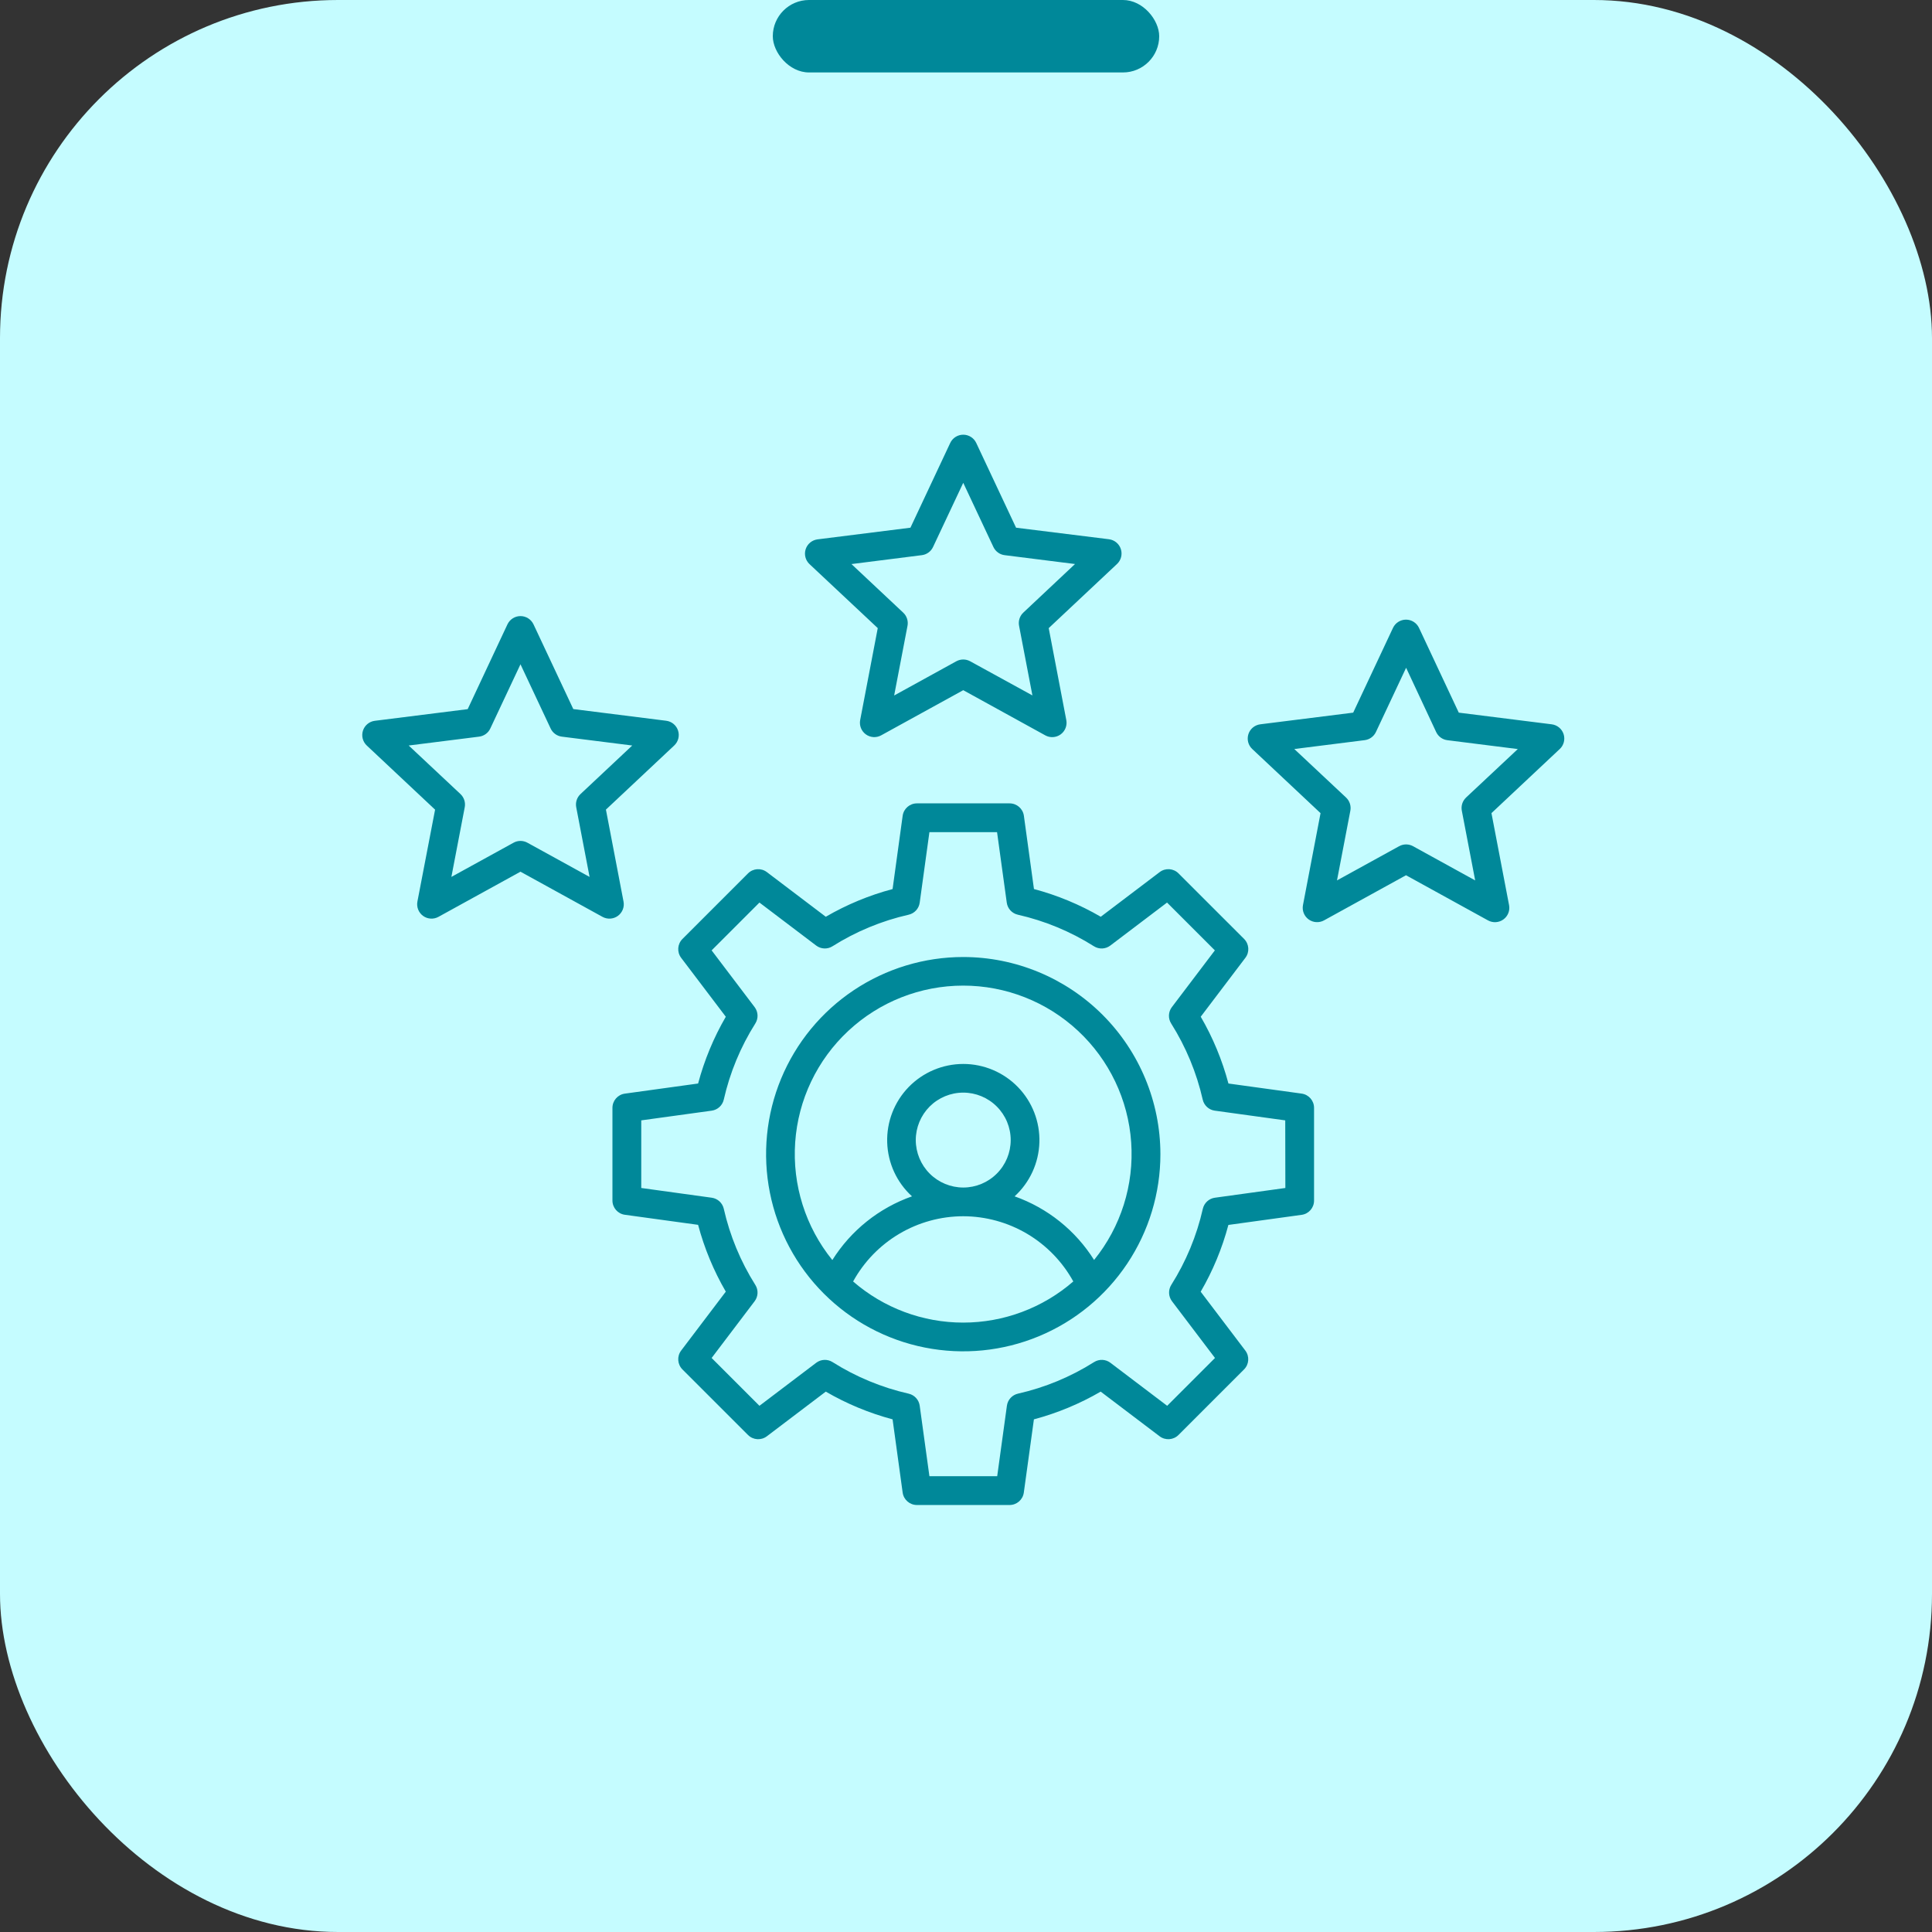
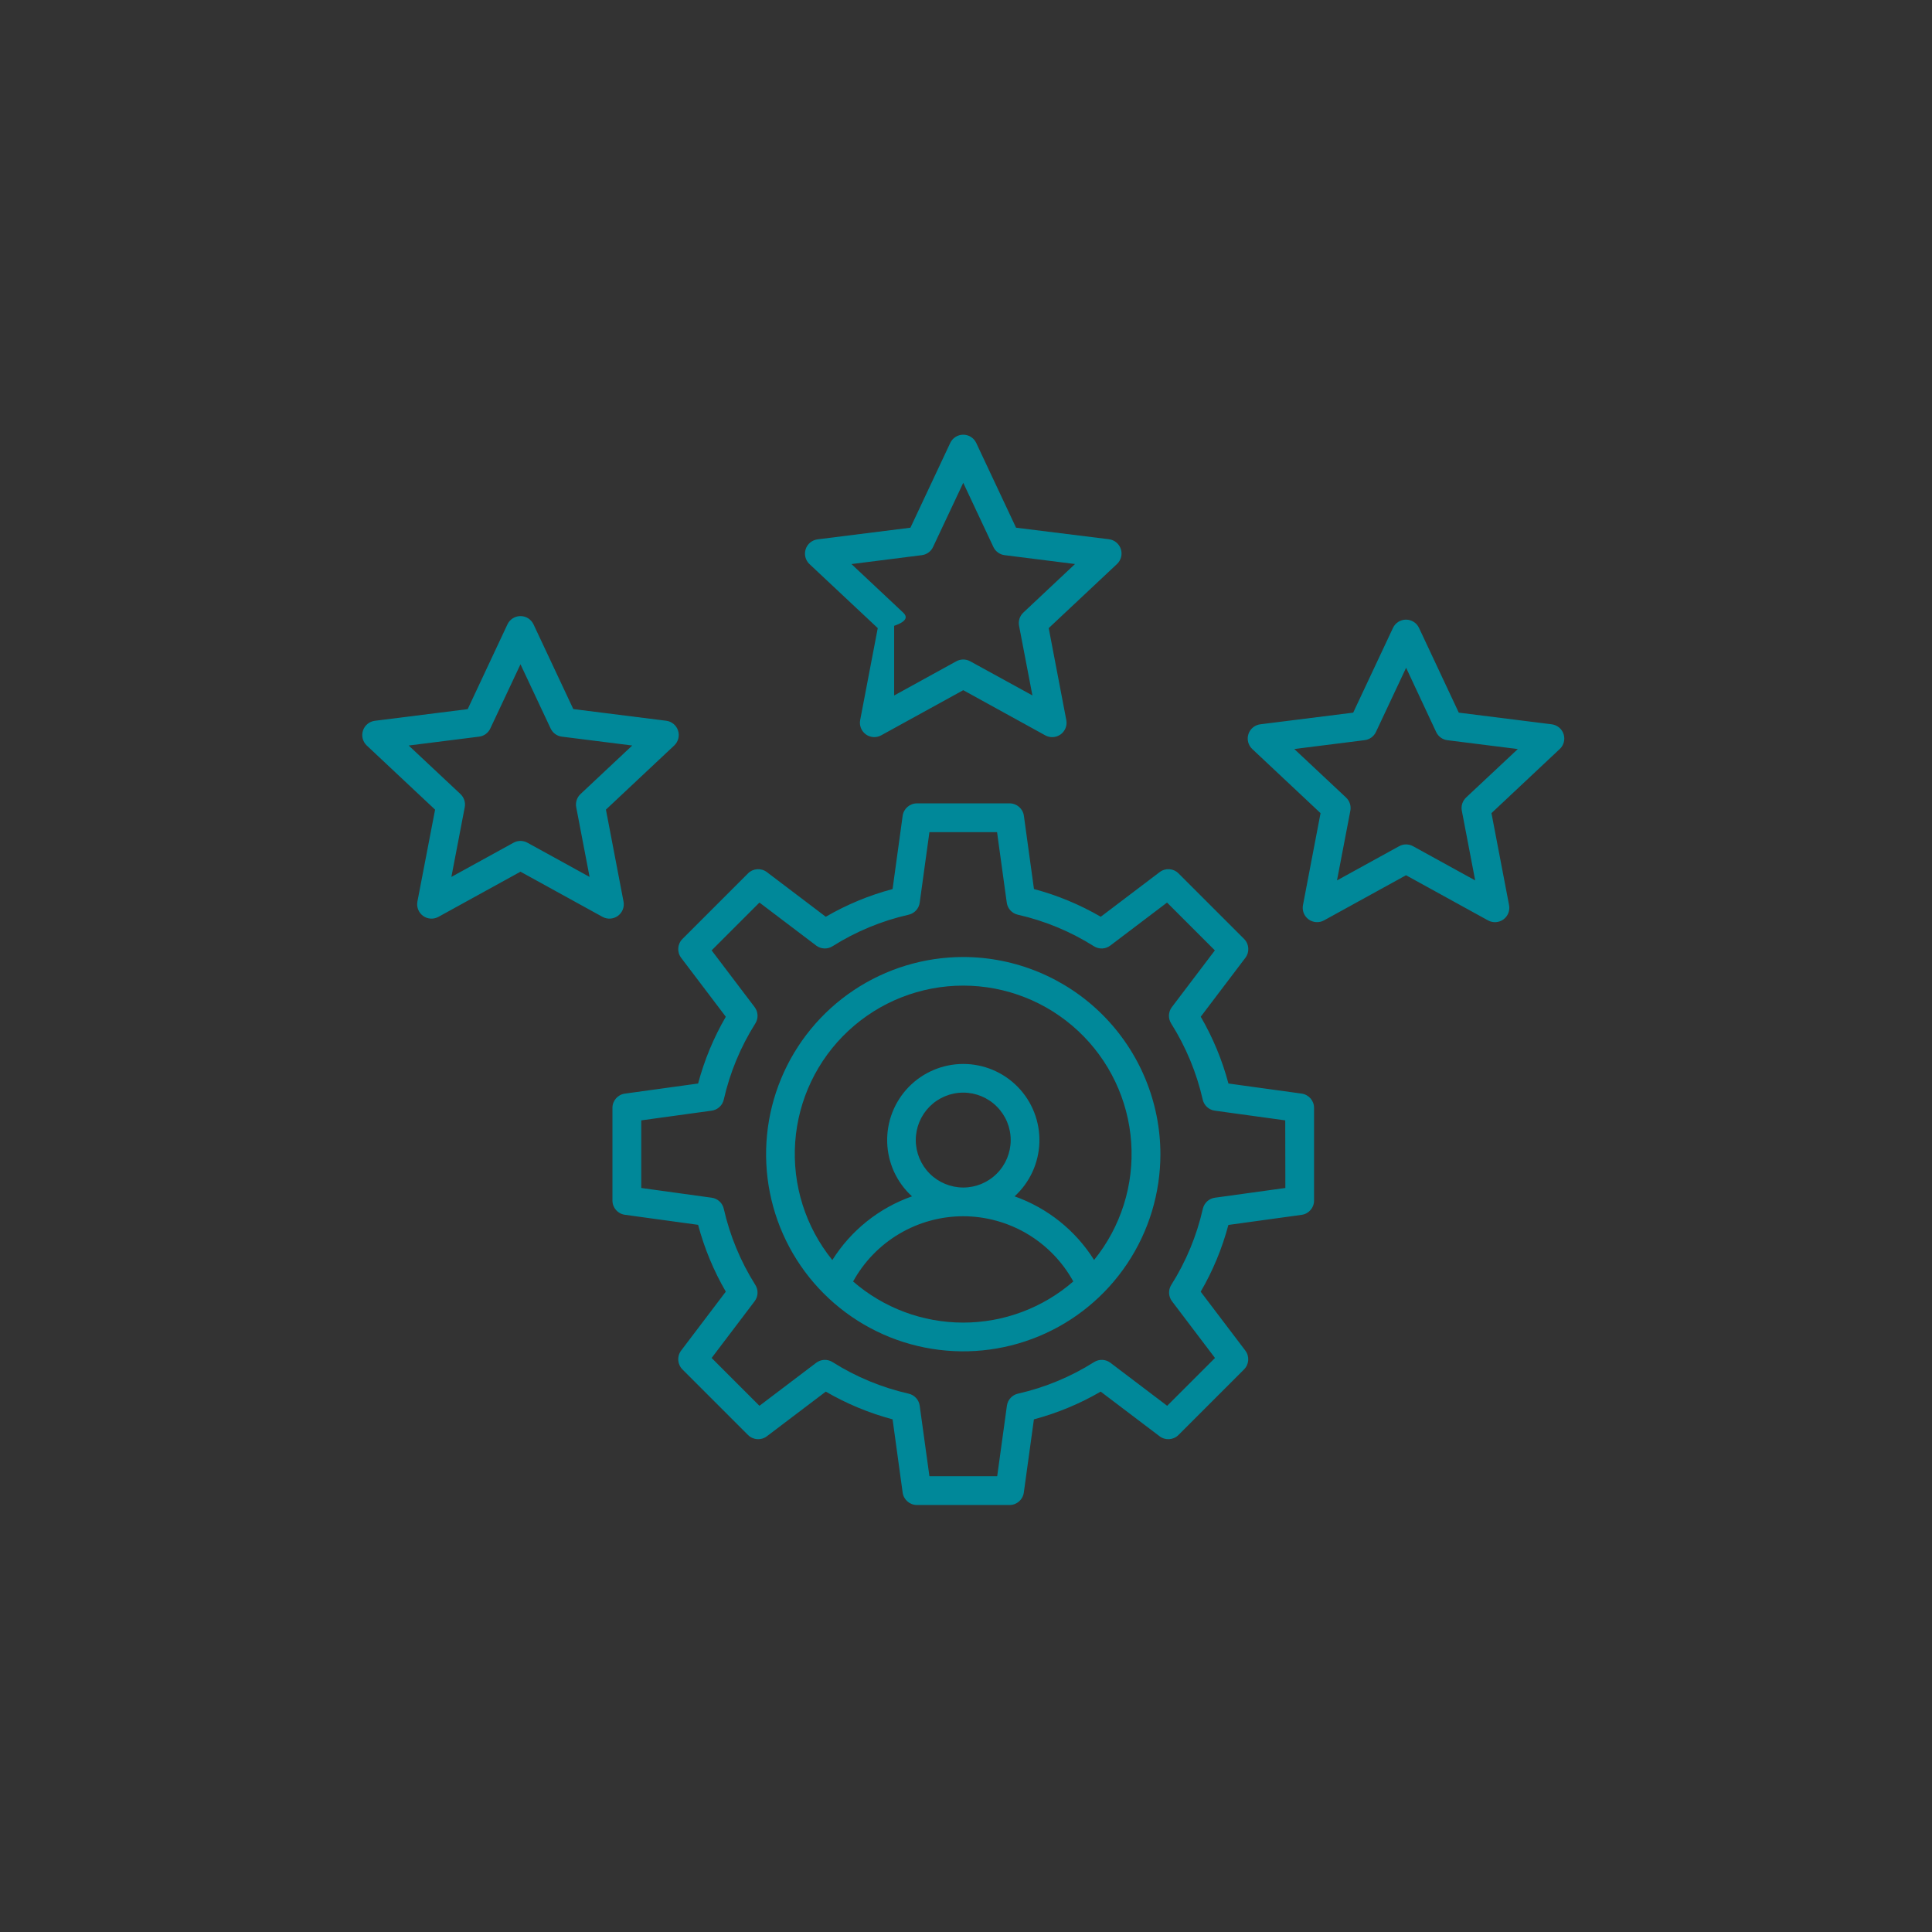
<svg xmlns="http://www.w3.org/2000/svg" width="80" height="80" viewBox="0 0 80 80" fill="none">
  <rect x="0" y="0" width="80" height="80" fill="#333333" stroke="none" />
-   <rect width="80" height="80" rx="14" fill="#C5FCFF" />
-   <rect x="32" width="16" height="3" rx="1.5" fill="#008899" />
-   <path d="M39.886 39.628C38.271 39.628 36.693 40.107 35.35 41.004C34.007 41.901 32.961 43.176 32.343 44.668C31.725 46.16 31.564 47.801 31.879 49.385C32.194 50.969 32.971 52.424 34.113 53.565C35.255 54.707 36.71 55.485 38.294 55.799C39.878 56.114 41.519 55.952 43.011 55.334C44.503 54.716 45.778 53.669 46.674 52.327C47.571 50.984 48.05 49.405 48.05 47.79C48.047 45.626 47.185 43.552 45.655 42.021C44.124 40.491 42.05 39.63 39.886 39.628L39.886 39.628ZM35.326 53.062C35.775 52.246 36.435 51.564 37.237 51.089C38.039 50.614 38.954 50.363 39.886 50.362C40.817 50.364 41.731 50.615 42.533 51.09C43.334 51.565 43.994 52.246 44.443 53.062C43.178 54.161 41.559 54.766 39.883 54.766C38.208 54.766 36.589 54.161 35.324 53.062H35.326ZM37.92 47.207C37.921 46.686 38.128 46.187 38.496 45.818C38.865 45.45 39.365 45.243 39.886 45.243C40.407 45.243 40.907 45.45 41.275 45.819C41.644 46.187 41.851 46.687 41.851 47.208C41.851 47.729 41.644 48.229 41.275 48.597C40.907 48.966 40.407 49.173 39.886 49.173C39.365 49.172 38.865 48.965 38.497 48.597C38.128 48.228 37.921 47.728 37.92 47.207V47.207ZM45.306 52.176C44.537 50.95 43.376 50.021 42.012 49.538C42.642 48.963 43.012 48.158 43.039 47.306C43.065 46.453 42.745 45.626 42.151 45.014C41.557 44.402 40.74 44.056 39.888 44.056C39.035 44.056 38.218 44.402 37.624 45.014C37.031 45.626 36.71 46.453 36.737 47.306C36.763 48.158 37.133 48.964 37.764 49.538C36.398 50.019 35.235 50.95 34.465 52.176C33.354 50.804 32.804 49.062 32.927 47.3C33.049 45.539 33.835 43.89 35.127 42.686C36.418 41.481 38.118 40.812 39.884 40.812C41.649 40.812 43.349 41.481 44.64 42.686C45.931 43.89 46.718 45.539 46.84 47.3C46.963 49.062 46.413 50.804 45.301 52.176H45.306ZM53.901 45.284L50.867 44.866V44.866C50.609 43.897 50.224 42.967 49.72 42.1L51.57 39.659C51.749 39.422 51.725 39.089 51.515 38.879L48.801 36.166V36.166C48.592 35.955 48.258 35.931 48.021 36.111L45.58 37.961C44.713 37.457 43.783 37.071 42.814 36.813L42.397 33.78C42.356 33.485 42.104 33.266 41.807 33.266H37.967C37.67 33.266 37.418 33.485 37.377 33.78L36.96 36.814C35.991 37.071 35.061 37.457 34.194 37.961L31.753 36.111C31.516 35.932 31.183 35.955 30.973 36.166L28.259 38.88L28.259 38.88C28.049 39.09 28.025 39.422 28.204 39.66L30.054 42.101C29.55 42.968 29.165 43.898 28.907 44.866L25.873 45.285C25.579 45.325 25.36 45.577 25.36 45.874V49.712C25.36 50.009 25.579 50.26 25.873 50.301L28.907 50.718V50.719C29.165 51.687 29.55 52.617 30.054 53.484L28.204 55.925C28.025 56.163 28.049 56.496 28.259 56.706L30.973 59.419H30.973C31.183 59.63 31.516 59.653 31.753 59.474L34.194 57.624C35.061 58.128 35.991 58.514 36.96 58.772L37.377 61.805C37.418 62.1 37.67 62.319 37.967 62.319H41.804C42.102 62.319 42.353 62.1 42.394 61.805L42.812 58.772C43.78 58.514 44.71 58.128 45.577 57.624L48.018 59.474C48.256 59.653 48.589 59.63 48.799 59.419L51.512 56.706H51.512C51.723 56.496 51.746 56.163 51.567 55.925L49.718 53.487C50.222 52.621 50.607 51.691 50.865 50.722L53.898 50.304C54.193 50.264 54.412 50.012 54.412 49.715V45.873C54.412 45.576 54.193 45.324 53.898 45.284L53.901 45.284ZM53.224 49.192L50.305 49.595L50.305 49.595C50.06 49.629 49.863 49.811 49.807 50.052C49.554 51.17 49.112 52.236 48.5 53.205C48.368 53.414 48.38 53.684 48.529 53.881L50.31 56.231L48.33 58.211L45.98 56.43C45.783 56.28 45.513 56.269 45.304 56.401C44.335 57.013 43.269 57.455 42.151 57.708C41.91 57.763 41.728 57.961 41.694 58.206L41.292 61.126H38.485L38.083 58.207H38.083C38.049 57.962 37.867 57.764 37.626 57.709C36.508 57.455 35.442 57.013 34.473 56.401C34.264 56.269 33.994 56.281 33.797 56.43L31.447 58.211L29.467 56.231L31.248 53.881H31.248C31.397 53.684 31.409 53.414 31.276 53.205C30.665 52.236 30.223 51.17 29.97 50.052C29.915 49.811 29.716 49.629 29.472 49.595L26.553 49.192V46.392L29.472 45.99V45.99C29.717 45.955 29.915 45.773 29.97 45.532C30.223 44.414 30.665 43.348 31.277 42.379C31.409 42.169 31.397 41.9 31.248 41.703L29.467 39.353L31.447 37.373L33.797 39.154H33.797C33.994 39.303 34.264 39.315 34.473 39.182C35.442 38.571 36.508 38.129 37.626 37.876C37.867 37.821 38.049 37.623 38.083 37.378L38.485 34.458H41.286L41.688 37.378H41.688C41.722 37.623 41.904 37.821 42.146 37.876C43.263 38.129 44.329 38.571 45.298 39.183C45.508 39.315 45.777 39.304 45.975 39.154L48.325 37.373L50.305 39.353L48.524 41.703H48.524C48.374 41.901 48.363 42.17 48.495 42.38C49.106 43.349 49.548 44.415 49.802 45.532C49.857 45.773 50.055 45.956 50.3 45.99L53.219 46.392L53.224 49.192ZM25.819 37.332L25.09 33.524L27.918 30.869V30.869C28.086 30.711 28.148 30.471 28.077 30.252C28.006 30.032 27.815 29.874 27.586 29.845L23.739 29.361L22.091 25.852V25.852C21.992 25.644 21.783 25.511 21.552 25.511C21.322 25.511 21.112 25.644 21.013 25.852L19.366 29.364L15.52 29.847C15.291 29.876 15.1 30.035 15.029 30.254C14.958 30.473 15.02 30.714 15.188 30.871L18.016 33.526L17.284 37.332C17.241 37.558 17.332 37.789 17.518 37.925C17.705 38.061 17.953 38.076 18.155 37.965L21.552 36.095L24.948 37.965C25.15 38.076 25.398 38.061 25.585 37.925C25.771 37.789 25.863 37.558 25.819 37.332L25.819 37.332ZM23.86 33.425L24.413 36.311L21.839 34.895C21.66 34.796 21.443 34.796 21.265 34.895L18.691 36.311L19.244 33.425V33.425C19.282 33.225 19.215 33.02 19.067 32.88L16.923 30.87L19.838 30.503H19.838C20.04 30.478 20.216 30.351 20.302 30.166L21.552 27.507L22.801 30.166H22.801C22.888 30.351 23.063 30.478 23.265 30.503L26.18 30.87L24.038 32.88H24.038C23.889 33.019 23.822 33.225 23.86 33.425L23.86 33.425ZM64.745 30.398C64.674 30.179 64.482 30.021 64.253 29.992L60.405 29.509L58.758 25.999C58.66 25.791 58.45 25.658 58.22 25.658C57.989 25.658 57.779 25.791 57.681 25.999L56.033 29.509L52.185 29.992C51.957 30.021 51.765 30.179 51.694 30.398C51.623 30.618 51.685 30.859 51.854 31.016L54.681 33.671L53.953 37.479V37.479C53.91 37.705 54.001 37.936 54.188 38.071C54.374 38.206 54.621 38.222 54.823 38.112L58.22 36.242L61.616 38.112C61.818 38.223 62.066 38.208 62.253 38.072C62.44 37.936 62.531 37.705 62.487 37.478L61.758 33.67L64.586 31.015L64.586 31.016C64.754 30.858 64.816 30.618 64.745 30.398L64.745 30.398ZM60.707 33.024H60.708C60.559 33.164 60.492 33.37 60.531 33.57L61.084 36.456L58.51 35.039C58.331 34.941 58.115 34.941 57.936 35.039L55.362 36.456L55.915 33.57C55.953 33.37 55.886 33.164 55.737 33.024L53.594 31.015L56.51 30.648L56.51 30.648C56.712 30.622 56.887 30.495 56.974 30.311L58.224 27.651L59.469 30.313C59.556 30.498 59.731 30.625 59.933 30.65L62.849 31.017L60.707 33.024ZM36.346 26.009L35.618 29.816C35.575 30.042 35.666 30.273 35.853 30.409C36.039 30.544 36.287 30.56 36.489 30.448L39.886 28.579L43.282 30.449C43.484 30.561 43.733 30.545 43.919 30.41C44.106 30.274 44.197 30.042 44.153 29.816L43.425 26.009L46.253 23.354C46.421 23.196 46.483 22.956 46.412 22.736C46.341 22.517 46.15 22.359 45.922 22.329L42.073 21.851L40.424 18.342C40.326 18.133 40.116 18 39.886 18C39.655 18 39.445 18.133 39.347 18.342L37.699 21.851L33.851 22.334C33.623 22.364 33.432 22.522 33.361 22.741C33.29 22.96 33.352 23.201 33.52 23.359L36.346 26.009ZM38.171 22.988C38.373 22.963 38.549 22.835 38.635 22.651L39.886 19.992L41.135 22.651C41.222 22.835 41.397 22.963 41.599 22.988L44.514 23.355L42.375 25.365C42.226 25.504 42.159 25.71 42.197 25.91L42.75 28.796L40.173 27.382C39.994 27.284 39.778 27.284 39.599 27.382L37.025 28.799L37.578 25.913V25.913C37.616 25.713 37.549 25.507 37.4 25.368L35.257 23.357L38.171 22.988Z" fill="#008899" />
+   <path d="M39.886 39.628C38.271 39.628 36.693 40.107 35.35 41.004C34.007 41.901 32.961 43.176 32.343 44.668C31.725 46.16 31.564 47.801 31.879 49.385C32.194 50.969 32.971 52.424 34.113 53.565C35.255 54.707 36.71 55.485 38.294 55.799C39.878 56.114 41.519 55.952 43.011 55.334C44.503 54.716 45.778 53.669 46.674 52.327C47.571 50.984 48.05 49.405 48.05 47.79C48.047 45.626 47.185 43.552 45.655 42.021C44.124 40.491 42.05 39.63 39.886 39.628L39.886 39.628ZM35.326 53.062C35.775 52.246 36.435 51.564 37.237 51.089C38.039 50.614 38.954 50.363 39.886 50.362C40.817 50.364 41.731 50.615 42.533 51.09C43.334 51.565 43.994 52.246 44.443 53.062C43.178 54.161 41.559 54.766 39.883 54.766C38.208 54.766 36.589 54.161 35.324 53.062H35.326ZM37.92 47.207C37.921 46.686 38.128 46.187 38.496 45.818C38.865 45.45 39.365 45.243 39.886 45.243C40.407 45.243 40.907 45.45 41.275 45.819C41.644 46.187 41.851 46.687 41.851 47.208C41.851 47.729 41.644 48.229 41.275 48.597C40.907 48.966 40.407 49.173 39.886 49.173C39.365 49.172 38.865 48.965 38.497 48.597C38.128 48.228 37.921 47.728 37.92 47.207V47.207ZM45.306 52.176C44.537 50.95 43.376 50.021 42.012 49.538C42.642 48.963 43.012 48.158 43.039 47.306C43.065 46.453 42.745 45.626 42.151 45.014C41.557 44.402 40.74 44.056 39.888 44.056C39.035 44.056 38.218 44.402 37.624 45.014C37.031 45.626 36.71 46.453 36.737 47.306C36.763 48.158 37.133 48.964 37.764 49.538C36.398 50.019 35.235 50.95 34.465 52.176C33.354 50.804 32.804 49.062 32.927 47.3C33.049 45.539 33.835 43.89 35.127 42.686C36.418 41.481 38.118 40.812 39.884 40.812C41.649 40.812 43.349 41.481 44.64 42.686C45.931 43.89 46.718 45.539 46.84 47.3C46.963 49.062 46.413 50.804 45.301 52.176H45.306ZM53.901 45.284L50.867 44.866V44.866C50.609 43.897 50.224 42.967 49.72 42.1L51.57 39.659C51.749 39.422 51.725 39.089 51.515 38.879L48.801 36.166V36.166C48.592 35.955 48.258 35.931 48.021 36.111L45.58 37.961C44.713 37.457 43.783 37.071 42.814 36.813L42.397 33.78C42.356 33.485 42.104 33.266 41.807 33.266H37.967C37.67 33.266 37.418 33.485 37.377 33.78L36.96 36.814C35.991 37.071 35.061 37.457 34.194 37.961L31.753 36.111C31.516 35.932 31.183 35.955 30.973 36.166L28.259 38.88L28.259 38.88C28.049 39.09 28.025 39.422 28.204 39.66L30.054 42.101C29.55 42.968 29.165 43.898 28.907 44.866L25.873 45.285C25.579 45.325 25.36 45.577 25.36 45.874V49.712C25.36 50.009 25.579 50.26 25.873 50.301L28.907 50.718V50.719C29.165 51.687 29.55 52.617 30.054 53.484L28.204 55.925C28.025 56.163 28.049 56.496 28.259 56.706L30.973 59.419H30.973C31.183 59.63 31.516 59.653 31.753 59.474L34.194 57.624C35.061 58.128 35.991 58.514 36.96 58.772L37.377 61.805C37.418 62.1 37.67 62.319 37.967 62.319H41.804C42.102 62.319 42.353 62.1 42.394 61.805L42.812 58.772C43.78 58.514 44.71 58.128 45.577 57.624L48.018 59.474C48.256 59.653 48.589 59.63 48.799 59.419L51.512 56.706H51.512C51.723 56.496 51.746 56.163 51.567 55.925L49.718 53.487C50.222 52.621 50.607 51.691 50.865 50.722L53.898 50.304C54.193 50.264 54.412 50.012 54.412 49.715V45.873C54.412 45.576 54.193 45.324 53.898 45.284L53.901 45.284ZM53.224 49.192L50.305 49.595L50.305 49.595C50.06 49.629 49.863 49.811 49.807 50.052C49.554 51.17 49.112 52.236 48.5 53.205C48.368 53.414 48.38 53.684 48.529 53.881L50.31 56.231L48.33 58.211L45.98 56.43C45.783 56.28 45.513 56.269 45.304 56.401C44.335 57.013 43.269 57.455 42.151 57.708C41.91 57.763 41.728 57.961 41.694 58.206L41.292 61.126H38.485L38.083 58.207H38.083C38.049 57.962 37.867 57.764 37.626 57.709C36.508 57.455 35.442 57.013 34.473 56.401C34.264 56.269 33.994 56.281 33.797 56.43L31.447 58.211L29.467 56.231L31.248 53.881H31.248C31.397 53.684 31.409 53.414 31.276 53.205C30.665 52.236 30.223 51.17 29.97 50.052C29.915 49.811 29.716 49.629 29.472 49.595L26.553 49.192V46.392L29.472 45.99V45.99C29.717 45.955 29.915 45.773 29.97 45.532C30.223 44.414 30.665 43.348 31.277 42.379C31.409 42.169 31.397 41.9 31.248 41.703L29.467 39.353L31.447 37.373L33.797 39.154H33.797C33.994 39.303 34.264 39.315 34.473 39.182C35.442 38.571 36.508 38.129 37.626 37.876C37.867 37.821 38.049 37.623 38.083 37.378L38.485 34.458H41.286L41.688 37.378H41.688C41.722 37.623 41.904 37.821 42.146 37.876C43.263 38.129 44.329 38.571 45.298 39.183C45.508 39.315 45.777 39.304 45.975 39.154L48.325 37.373L50.305 39.353L48.524 41.703H48.524C48.374 41.901 48.363 42.17 48.495 42.38C49.106 43.349 49.548 44.415 49.802 45.532C49.857 45.773 50.055 45.956 50.3 45.99L53.219 46.392L53.224 49.192ZM25.819 37.332L25.09 33.524L27.918 30.869V30.869C28.086 30.711 28.148 30.471 28.077 30.252C28.006 30.032 27.815 29.874 27.586 29.845L23.739 29.361L22.091 25.852V25.852C21.992 25.644 21.783 25.511 21.552 25.511C21.322 25.511 21.112 25.644 21.013 25.852L19.366 29.364L15.52 29.847C15.291 29.876 15.1 30.035 15.029 30.254C14.958 30.473 15.02 30.714 15.188 30.871L18.016 33.526L17.284 37.332C17.241 37.558 17.332 37.789 17.518 37.925C17.705 38.061 17.953 38.076 18.155 37.965L21.552 36.095L24.948 37.965C25.15 38.076 25.398 38.061 25.585 37.925C25.771 37.789 25.863 37.558 25.819 37.332L25.819 37.332ZM23.86 33.425L24.413 36.311L21.839 34.895C21.66 34.796 21.443 34.796 21.265 34.895L18.691 36.311L19.244 33.425V33.425C19.282 33.225 19.215 33.02 19.067 32.88L16.923 30.87L19.838 30.503H19.838C20.04 30.478 20.216 30.351 20.302 30.166L21.552 27.507L22.801 30.166H22.801C22.888 30.351 23.063 30.478 23.265 30.503L26.18 30.87L24.038 32.88H24.038C23.889 33.019 23.822 33.225 23.86 33.425L23.86 33.425ZM64.745 30.398C64.674 30.179 64.482 30.021 64.253 29.992L60.405 29.509L58.758 25.999C58.66 25.791 58.45 25.658 58.22 25.658C57.989 25.658 57.779 25.791 57.681 25.999L56.033 29.509L52.185 29.992C51.957 30.021 51.765 30.179 51.694 30.398C51.623 30.618 51.685 30.859 51.854 31.016L54.681 33.671L53.953 37.479V37.479C53.91 37.705 54.001 37.936 54.188 38.071C54.374 38.206 54.621 38.222 54.823 38.112L58.22 36.242L61.616 38.112C61.818 38.223 62.066 38.208 62.253 38.072C62.44 37.936 62.531 37.705 62.487 37.478L61.758 33.67L64.586 31.015L64.586 31.016C64.754 30.858 64.816 30.618 64.745 30.398L64.745 30.398ZM60.707 33.024H60.708C60.559 33.164 60.492 33.37 60.531 33.57L61.084 36.456L58.51 35.039C58.331 34.941 58.115 34.941 57.936 35.039L55.362 36.456L55.915 33.57C55.953 33.37 55.886 33.164 55.737 33.024L53.594 31.015L56.51 30.648L56.51 30.648C56.712 30.622 56.887 30.495 56.974 30.311L58.224 27.651L59.469 30.313C59.556 30.498 59.731 30.625 59.933 30.65L62.849 31.017L60.707 33.024ZM36.346 26.009L35.618 29.816C35.575 30.042 35.666 30.273 35.853 30.409C36.039 30.544 36.287 30.56 36.489 30.448L39.886 28.579L43.282 30.449C43.484 30.561 43.733 30.545 43.919 30.41C44.106 30.274 44.197 30.042 44.153 29.816L43.425 26.009L46.253 23.354C46.421 23.196 46.483 22.956 46.412 22.736C46.341 22.517 46.15 22.359 45.922 22.329L42.073 21.851L40.424 18.342C40.326 18.133 40.116 18 39.886 18C39.655 18 39.445 18.133 39.347 18.342L37.699 21.851L33.851 22.334C33.623 22.364 33.432 22.522 33.361 22.741C33.29 22.96 33.352 23.201 33.52 23.359L36.346 26.009ZM38.171 22.988C38.373 22.963 38.549 22.835 38.635 22.651L39.886 19.992L41.135 22.651C41.222 22.835 41.397 22.963 41.599 22.988L44.514 23.355L42.375 25.365C42.226 25.504 42.159 25.71 42.197 25.91L42.75 28.796L40.173 27.382C39.994 27.284 39.778 27.284 39.599 27.382L37.025 28.799V25.913C37.616 25.713 37.549 25.507 37.4 25.368L35.257 23.357L38.171 22.988Z" fill="#008899" />
</svg>